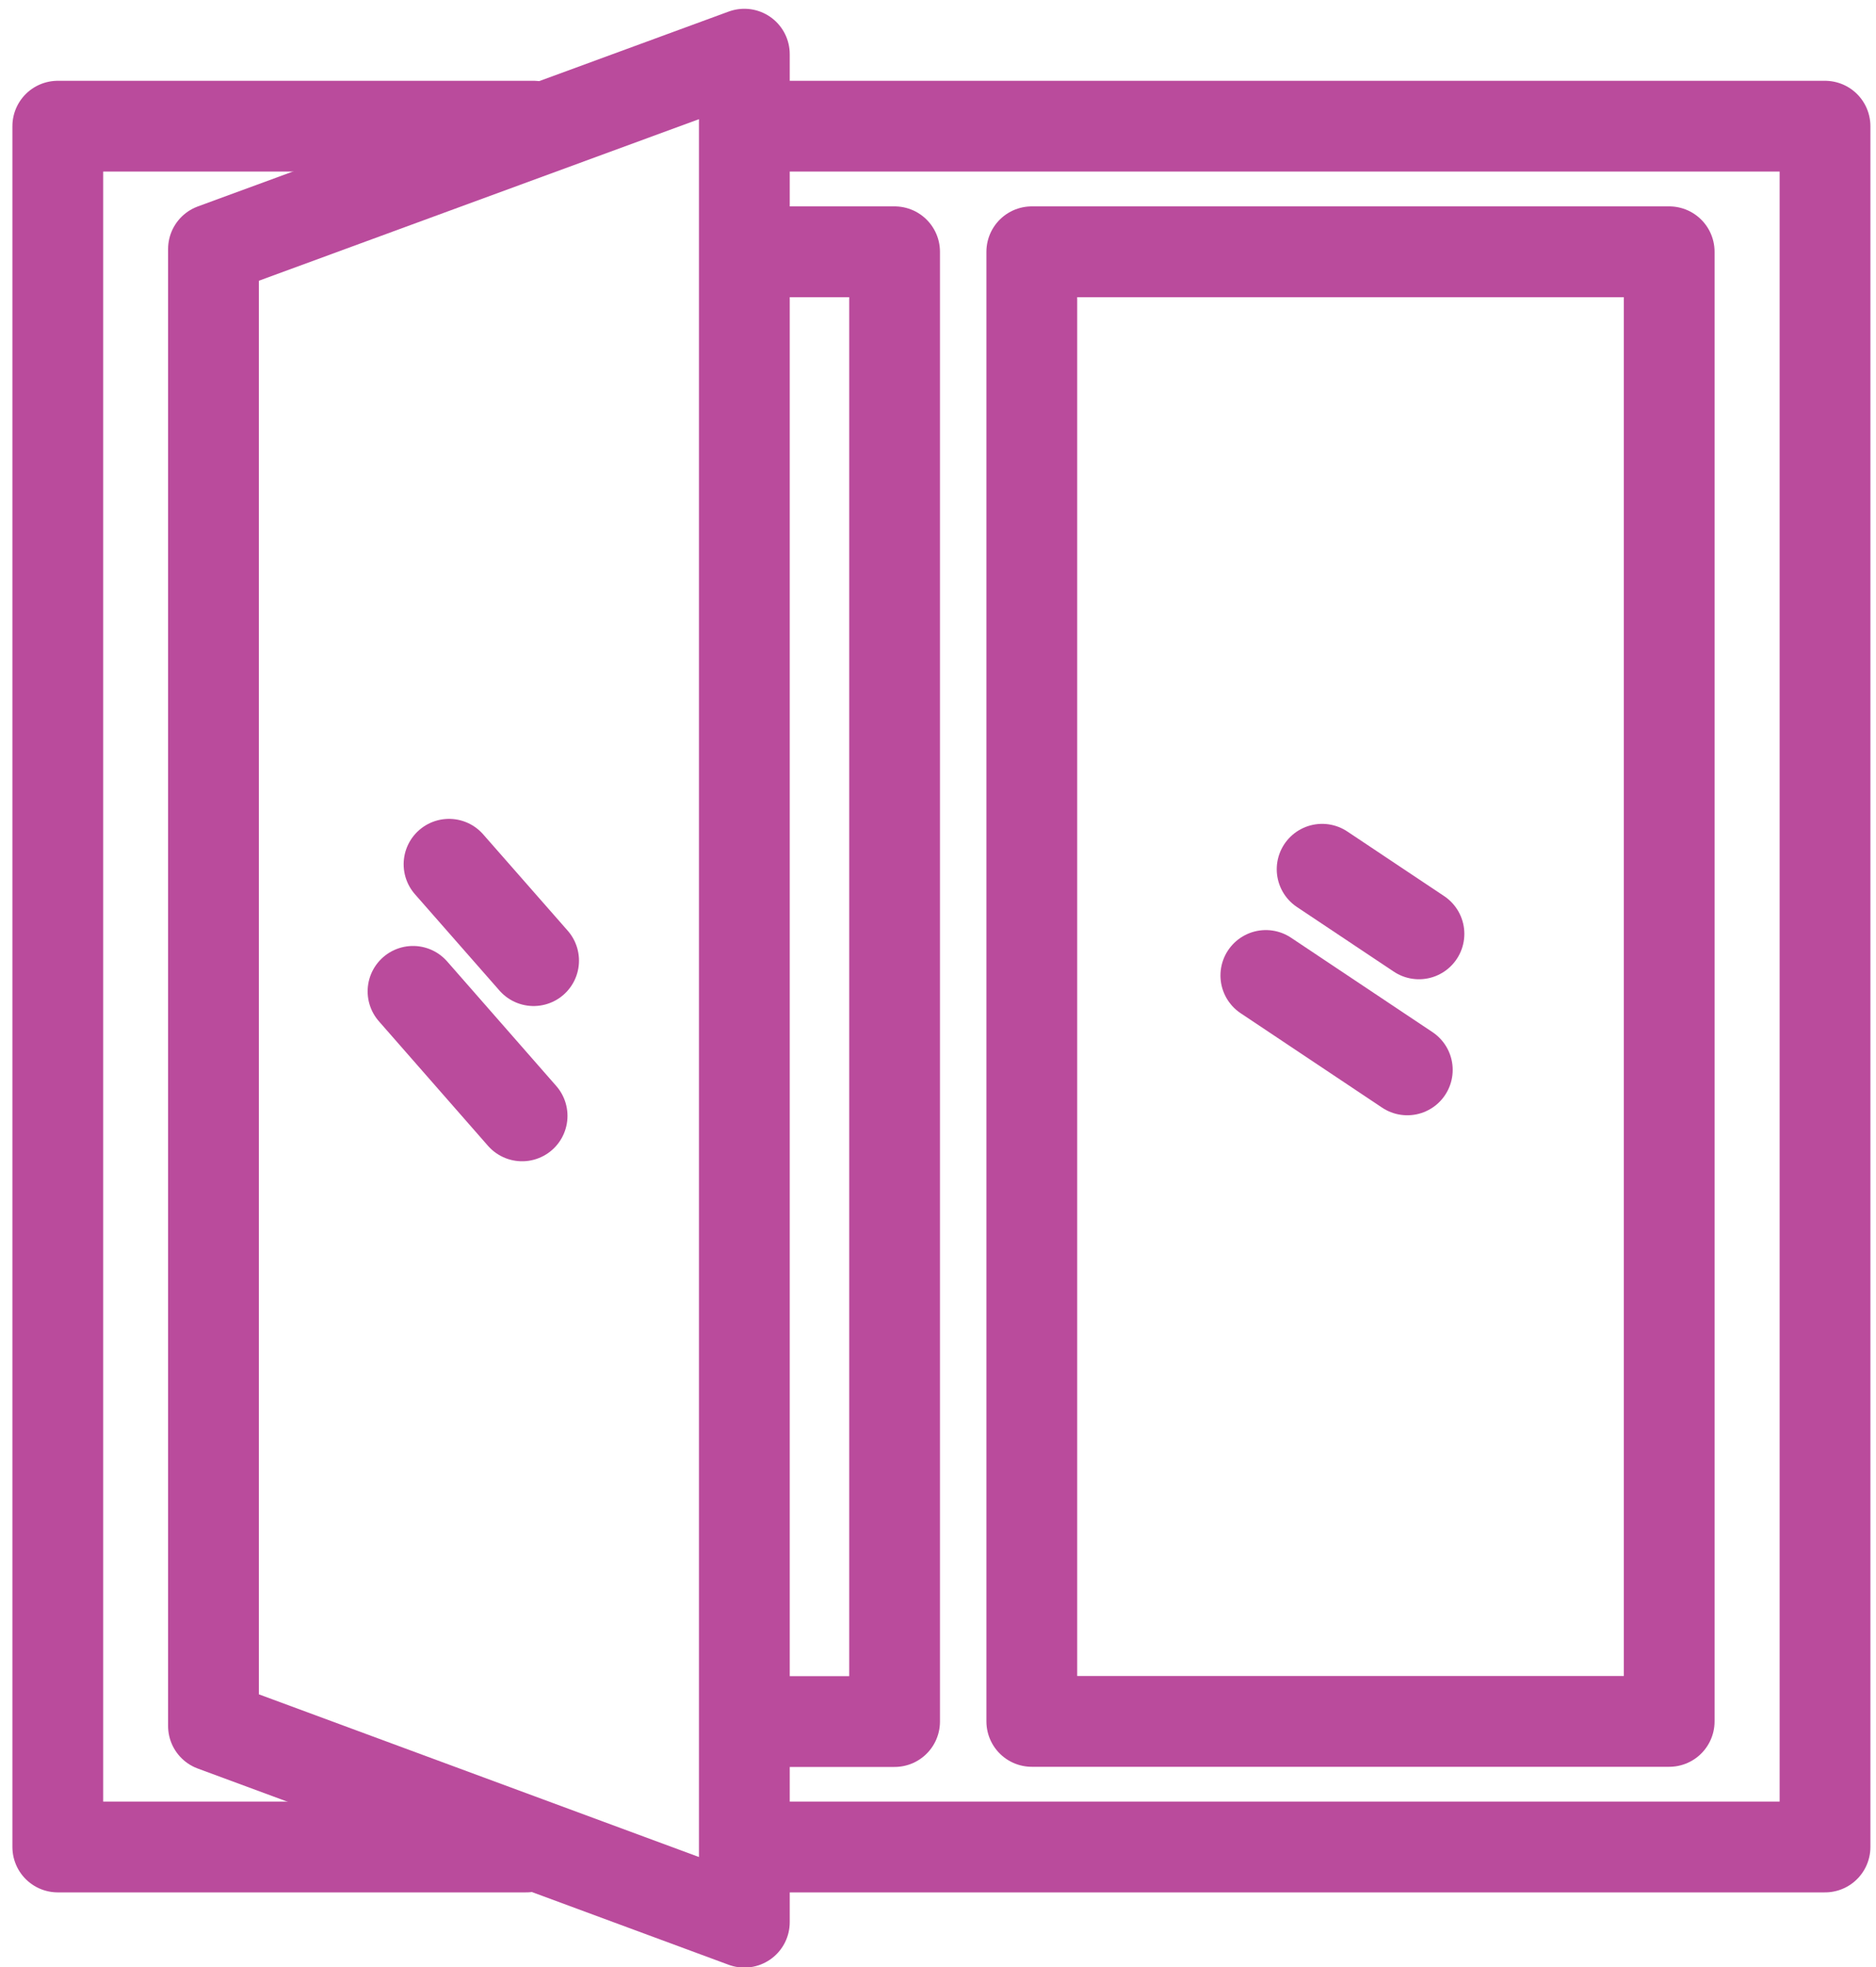
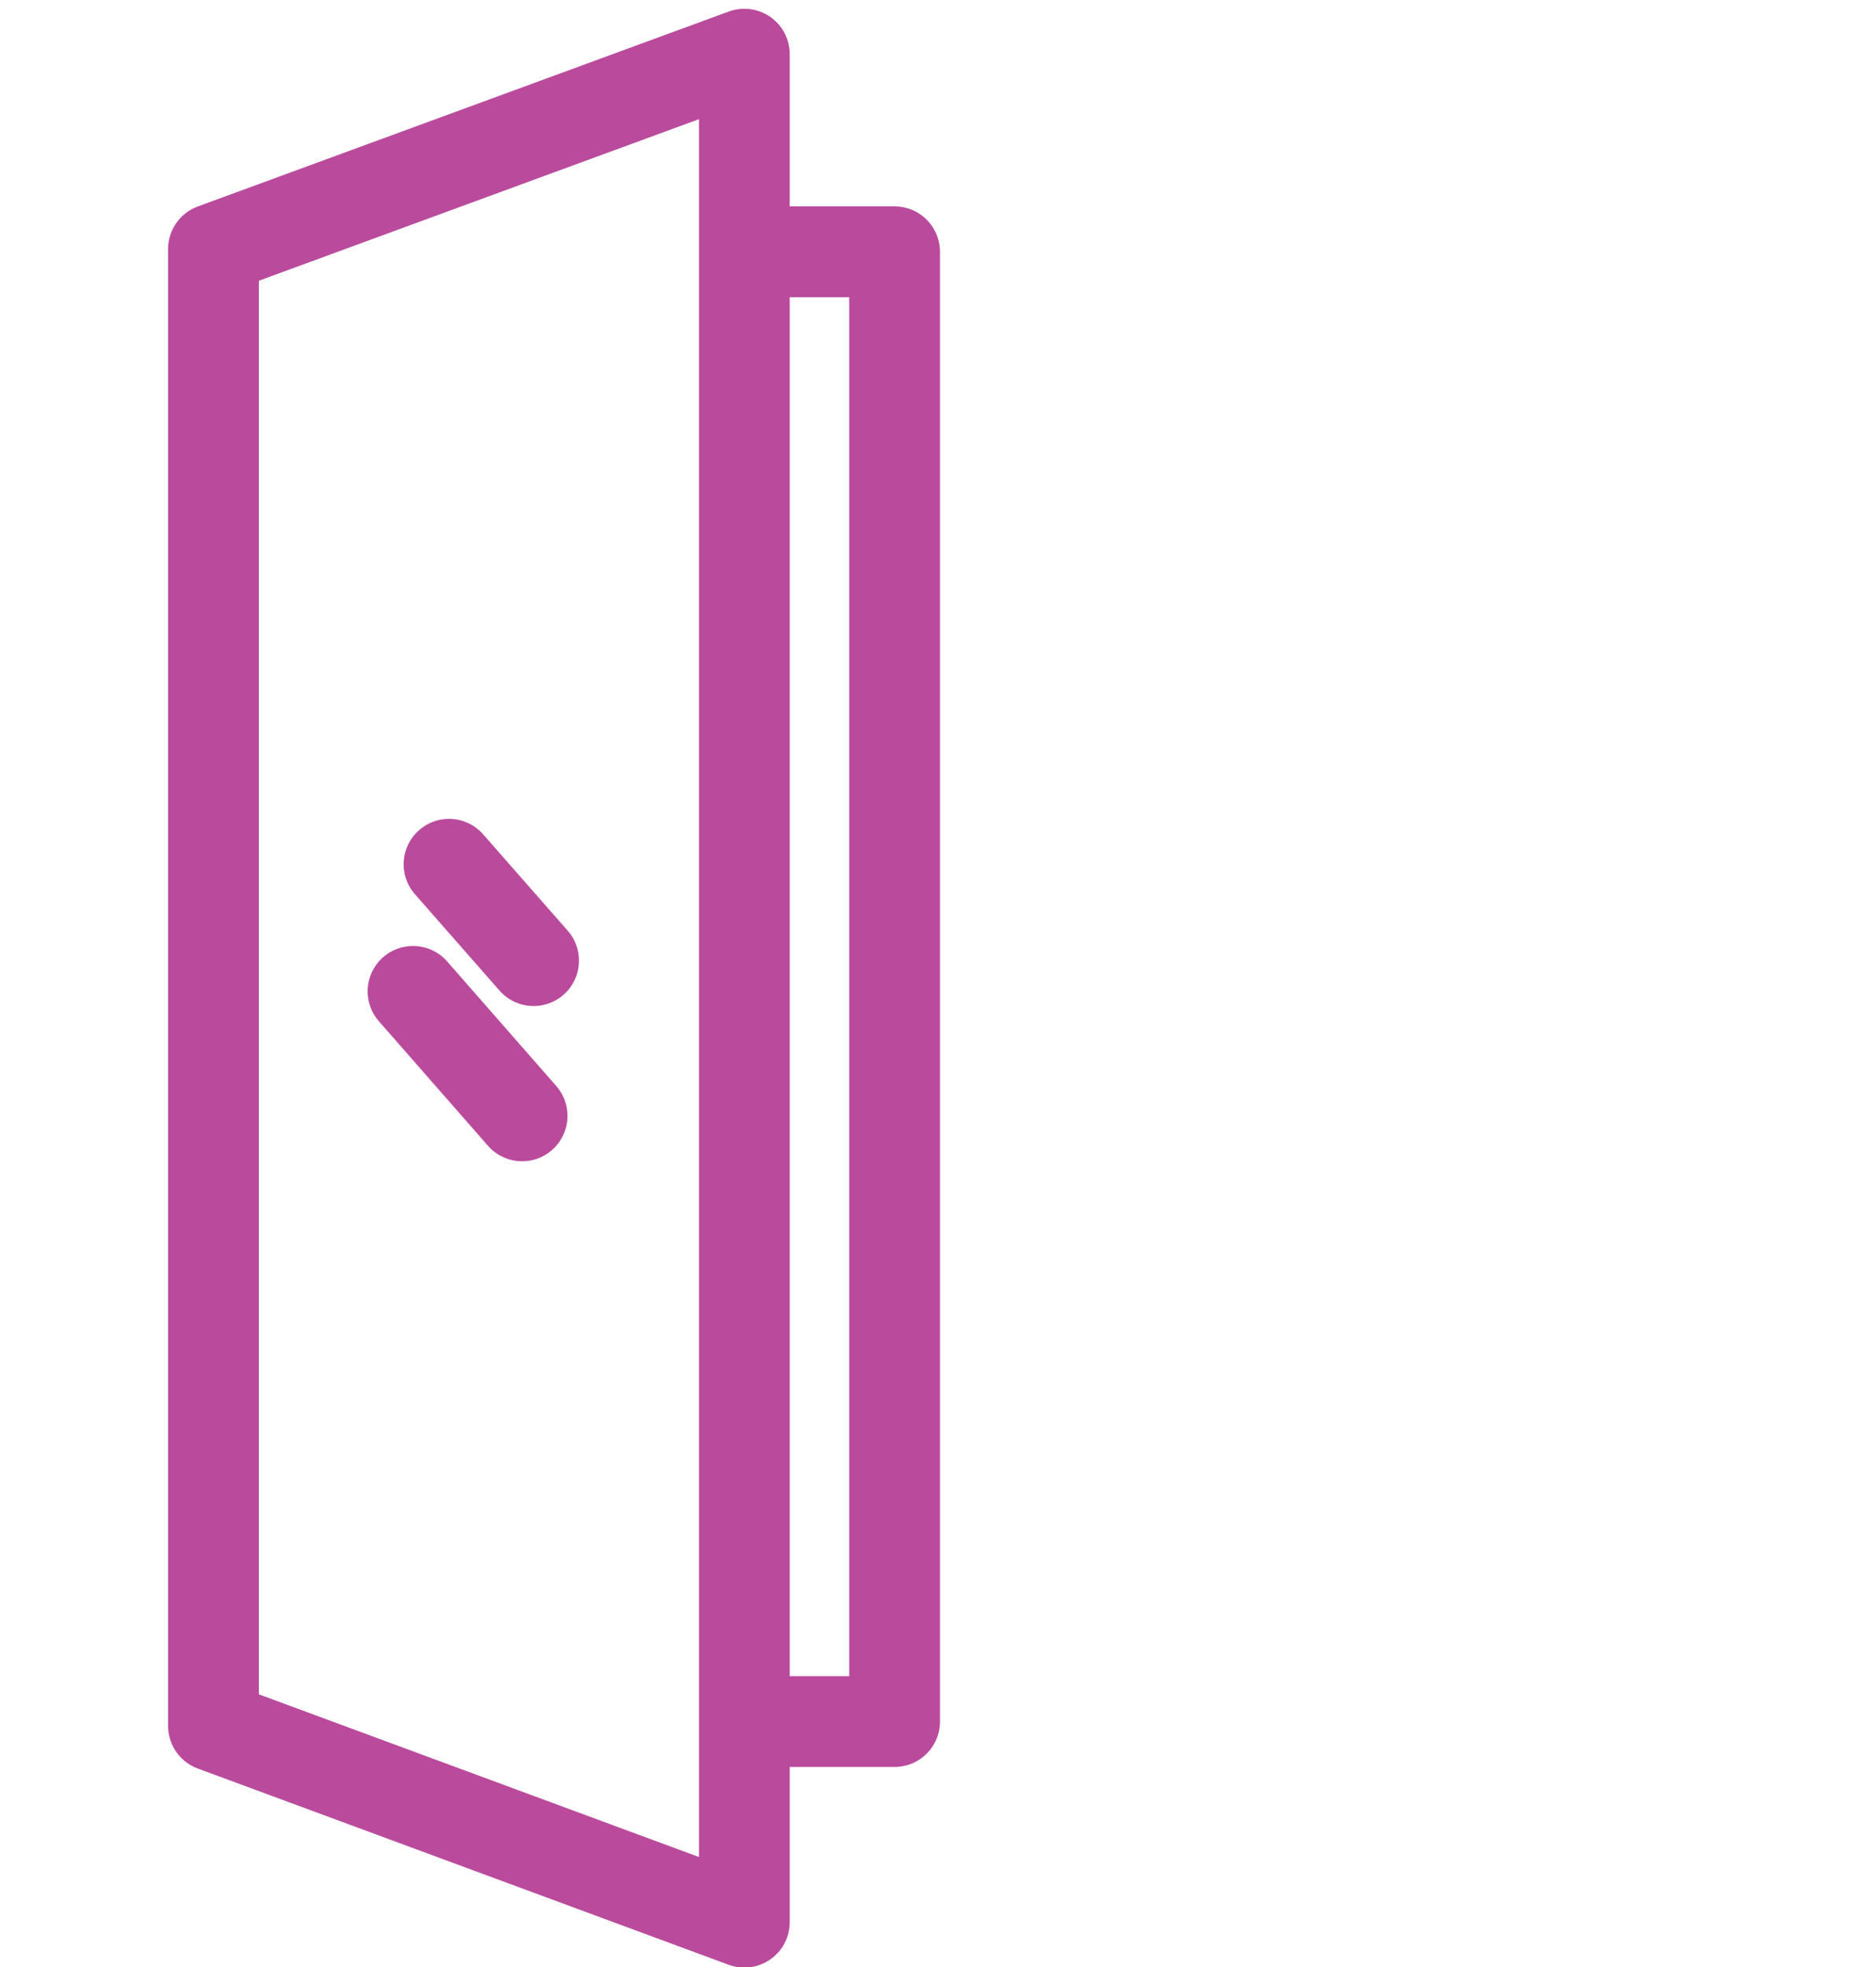
<svg xmlns="http://www.w3.org/2000/svg" width="124px" height="130px" viewBox="0 0 124 130" version="1.1">
  <title>Window_Icon</title>
  <desc>Created with Sketch.</desc>
  <g id="Welcome" stroke="none" stroke-width="1" fill="none" fill-rule="evenodd" stroke-linecap="round" stroke-linejoin="round">
    <g id="MetrocleanCommercialGovernment" transform="translate(-899, -3961)" stroke="#BA4B9C" stroke-width="6">
      <g id="Window_Icon" transform="translate(902, 3964)">
-         <polyline id="Path" points="47.48 119.07 117.63 119.07 117.63 5.34 47.81 5.34" />
-         <polyline id="Path" points="32.26 5.34 0.82 5.34 0.82 119.07 31.78 119.07" />
-         <rect id="Rectangle" x="65.2" y="13.64" width="42.13" height="97.13" />
        <polyline id="Path" points="48.69 110.78 56.13 110.78 56.13 13.64 48.34 13.64" />
        <polygon id="Path" points="11.11 111.07 11.11 84.45 11.11 13.46 46.2 0.58 46.2 84.45 46.2 124.04" />
-         <line x1="84.39" y1="54.45" x2="90.79" y2="58.72" id="Path" />
-         <line x1="80.67" y1="61.47" x2="90.02" y2="67.71" id="Path" />
        <line x1="26.68" y1="54.12" x2="32.27" y2="60.49" id="Path" />
        <line x1="24.3" y1="62.52" x2="31.51" y2="70.75" id="Path" />
      </g>
    </g>
  </g>
</svg>